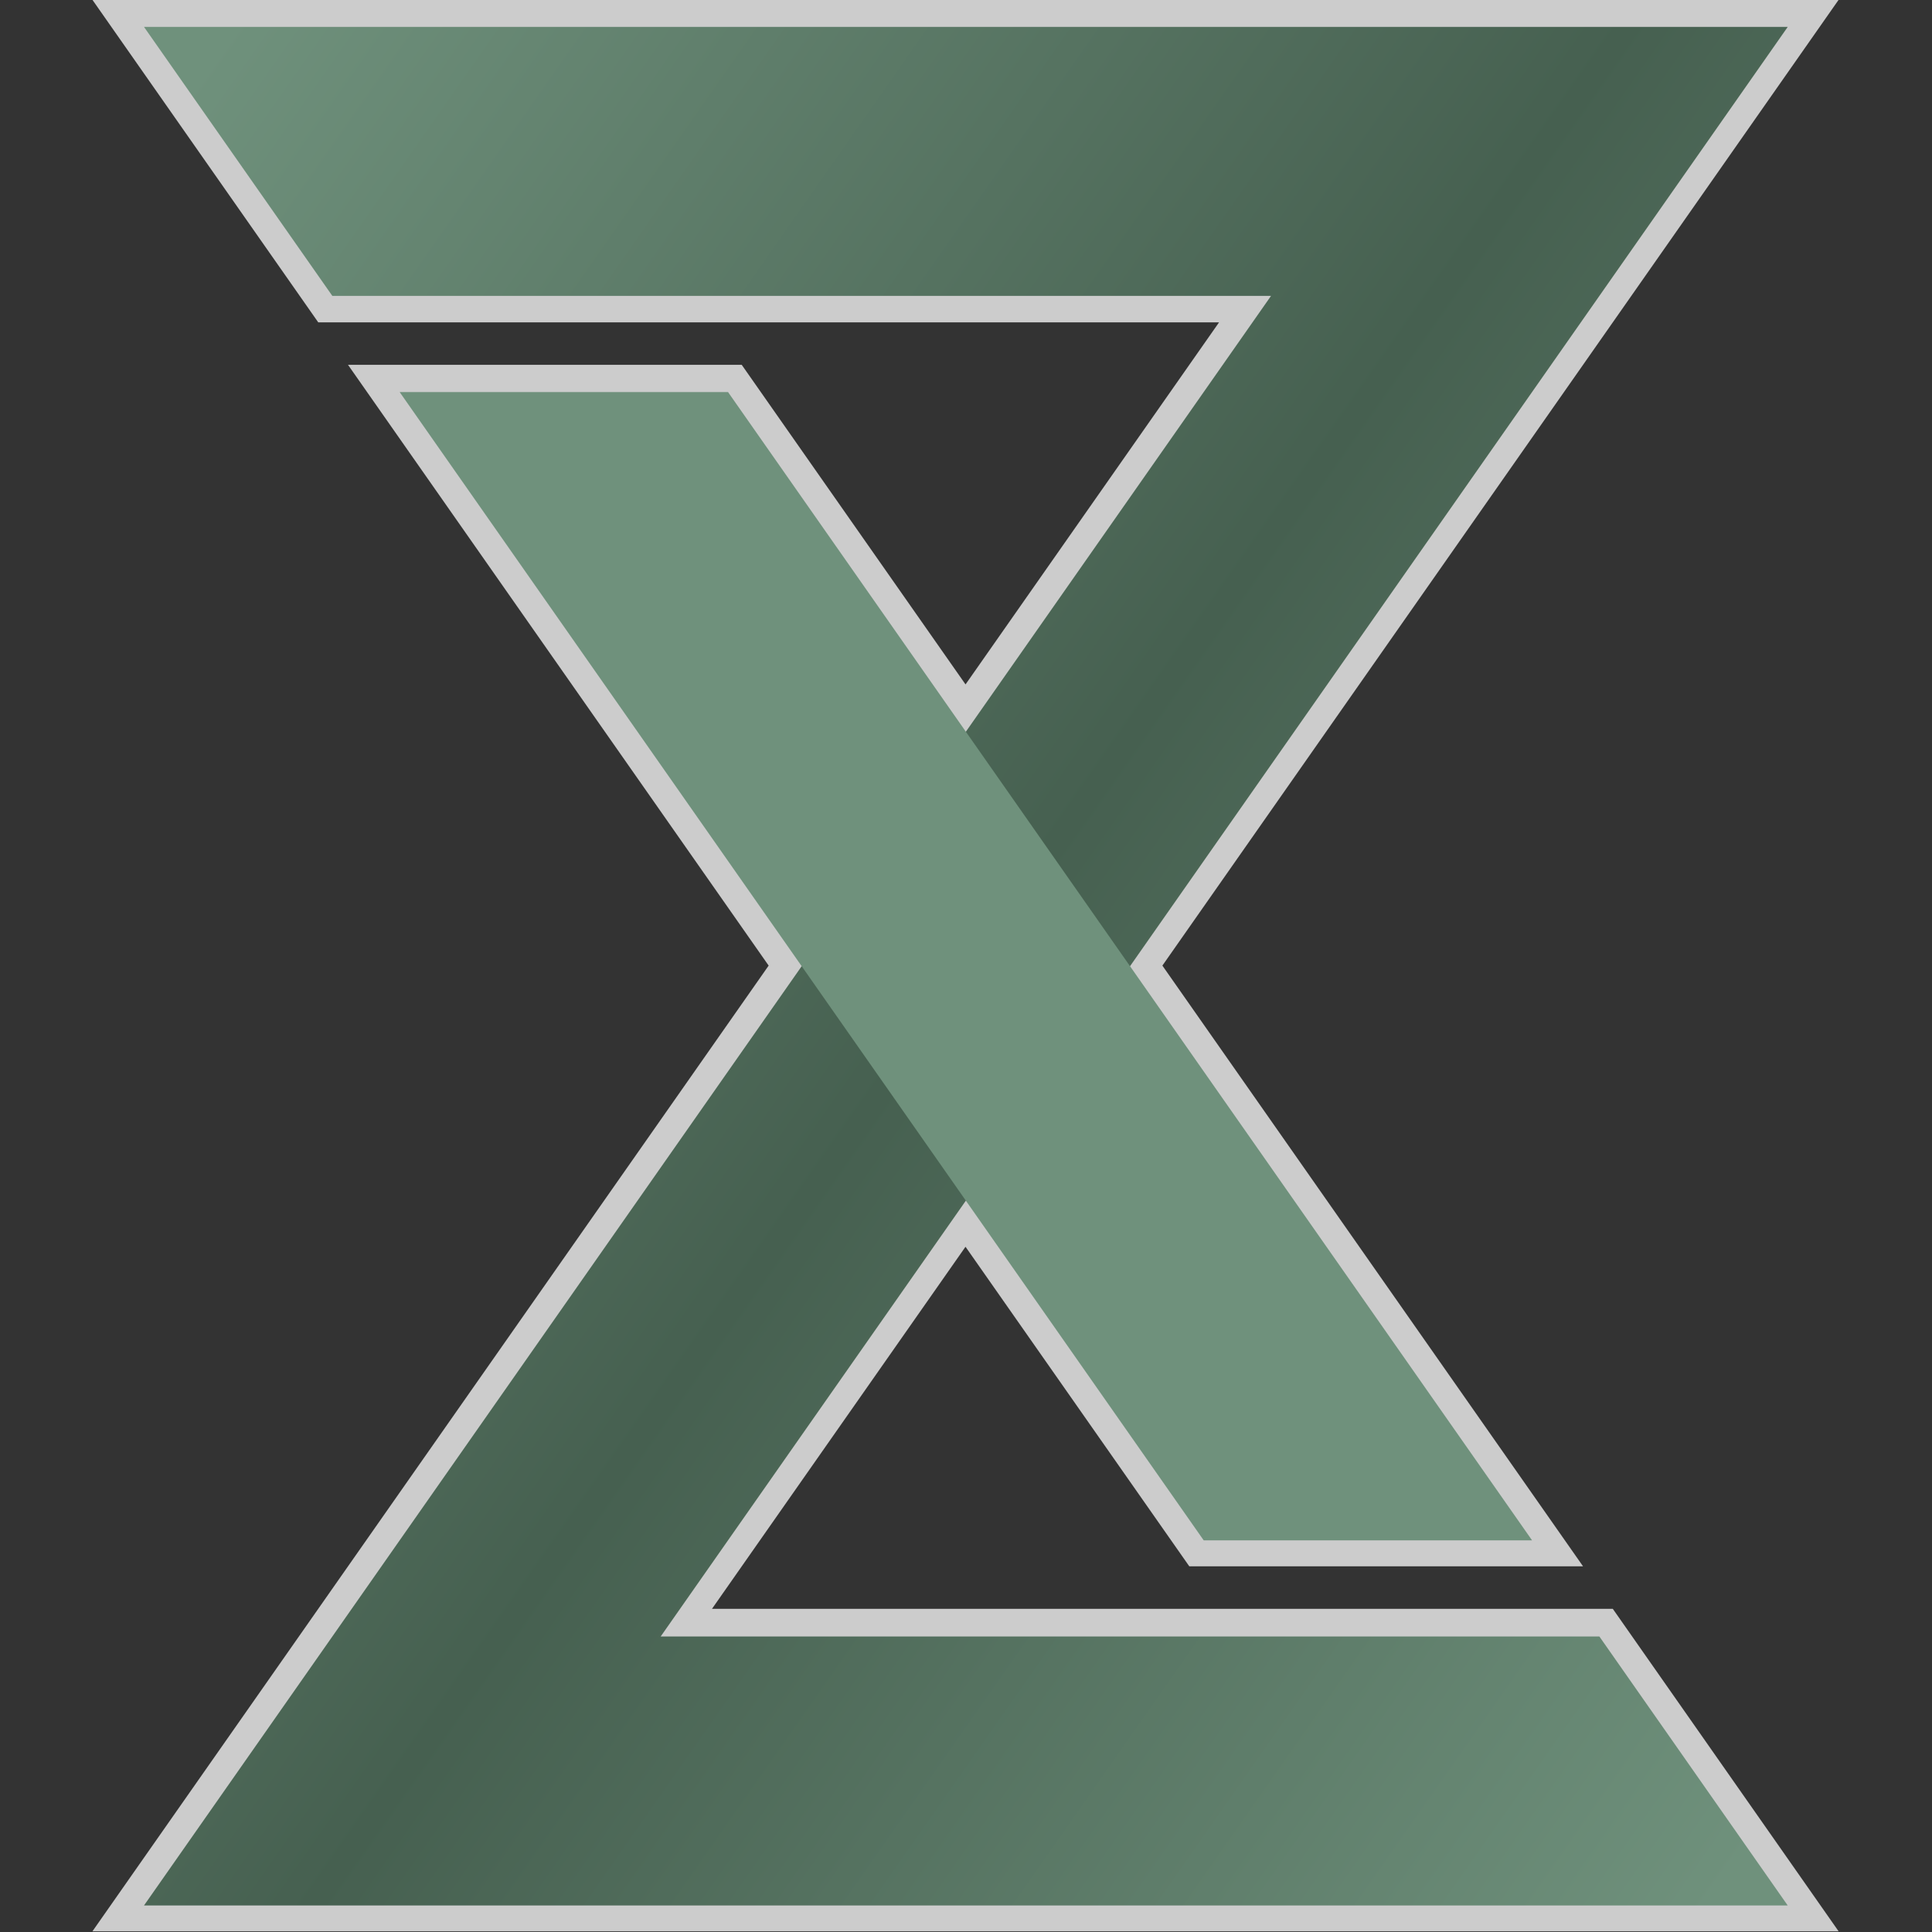
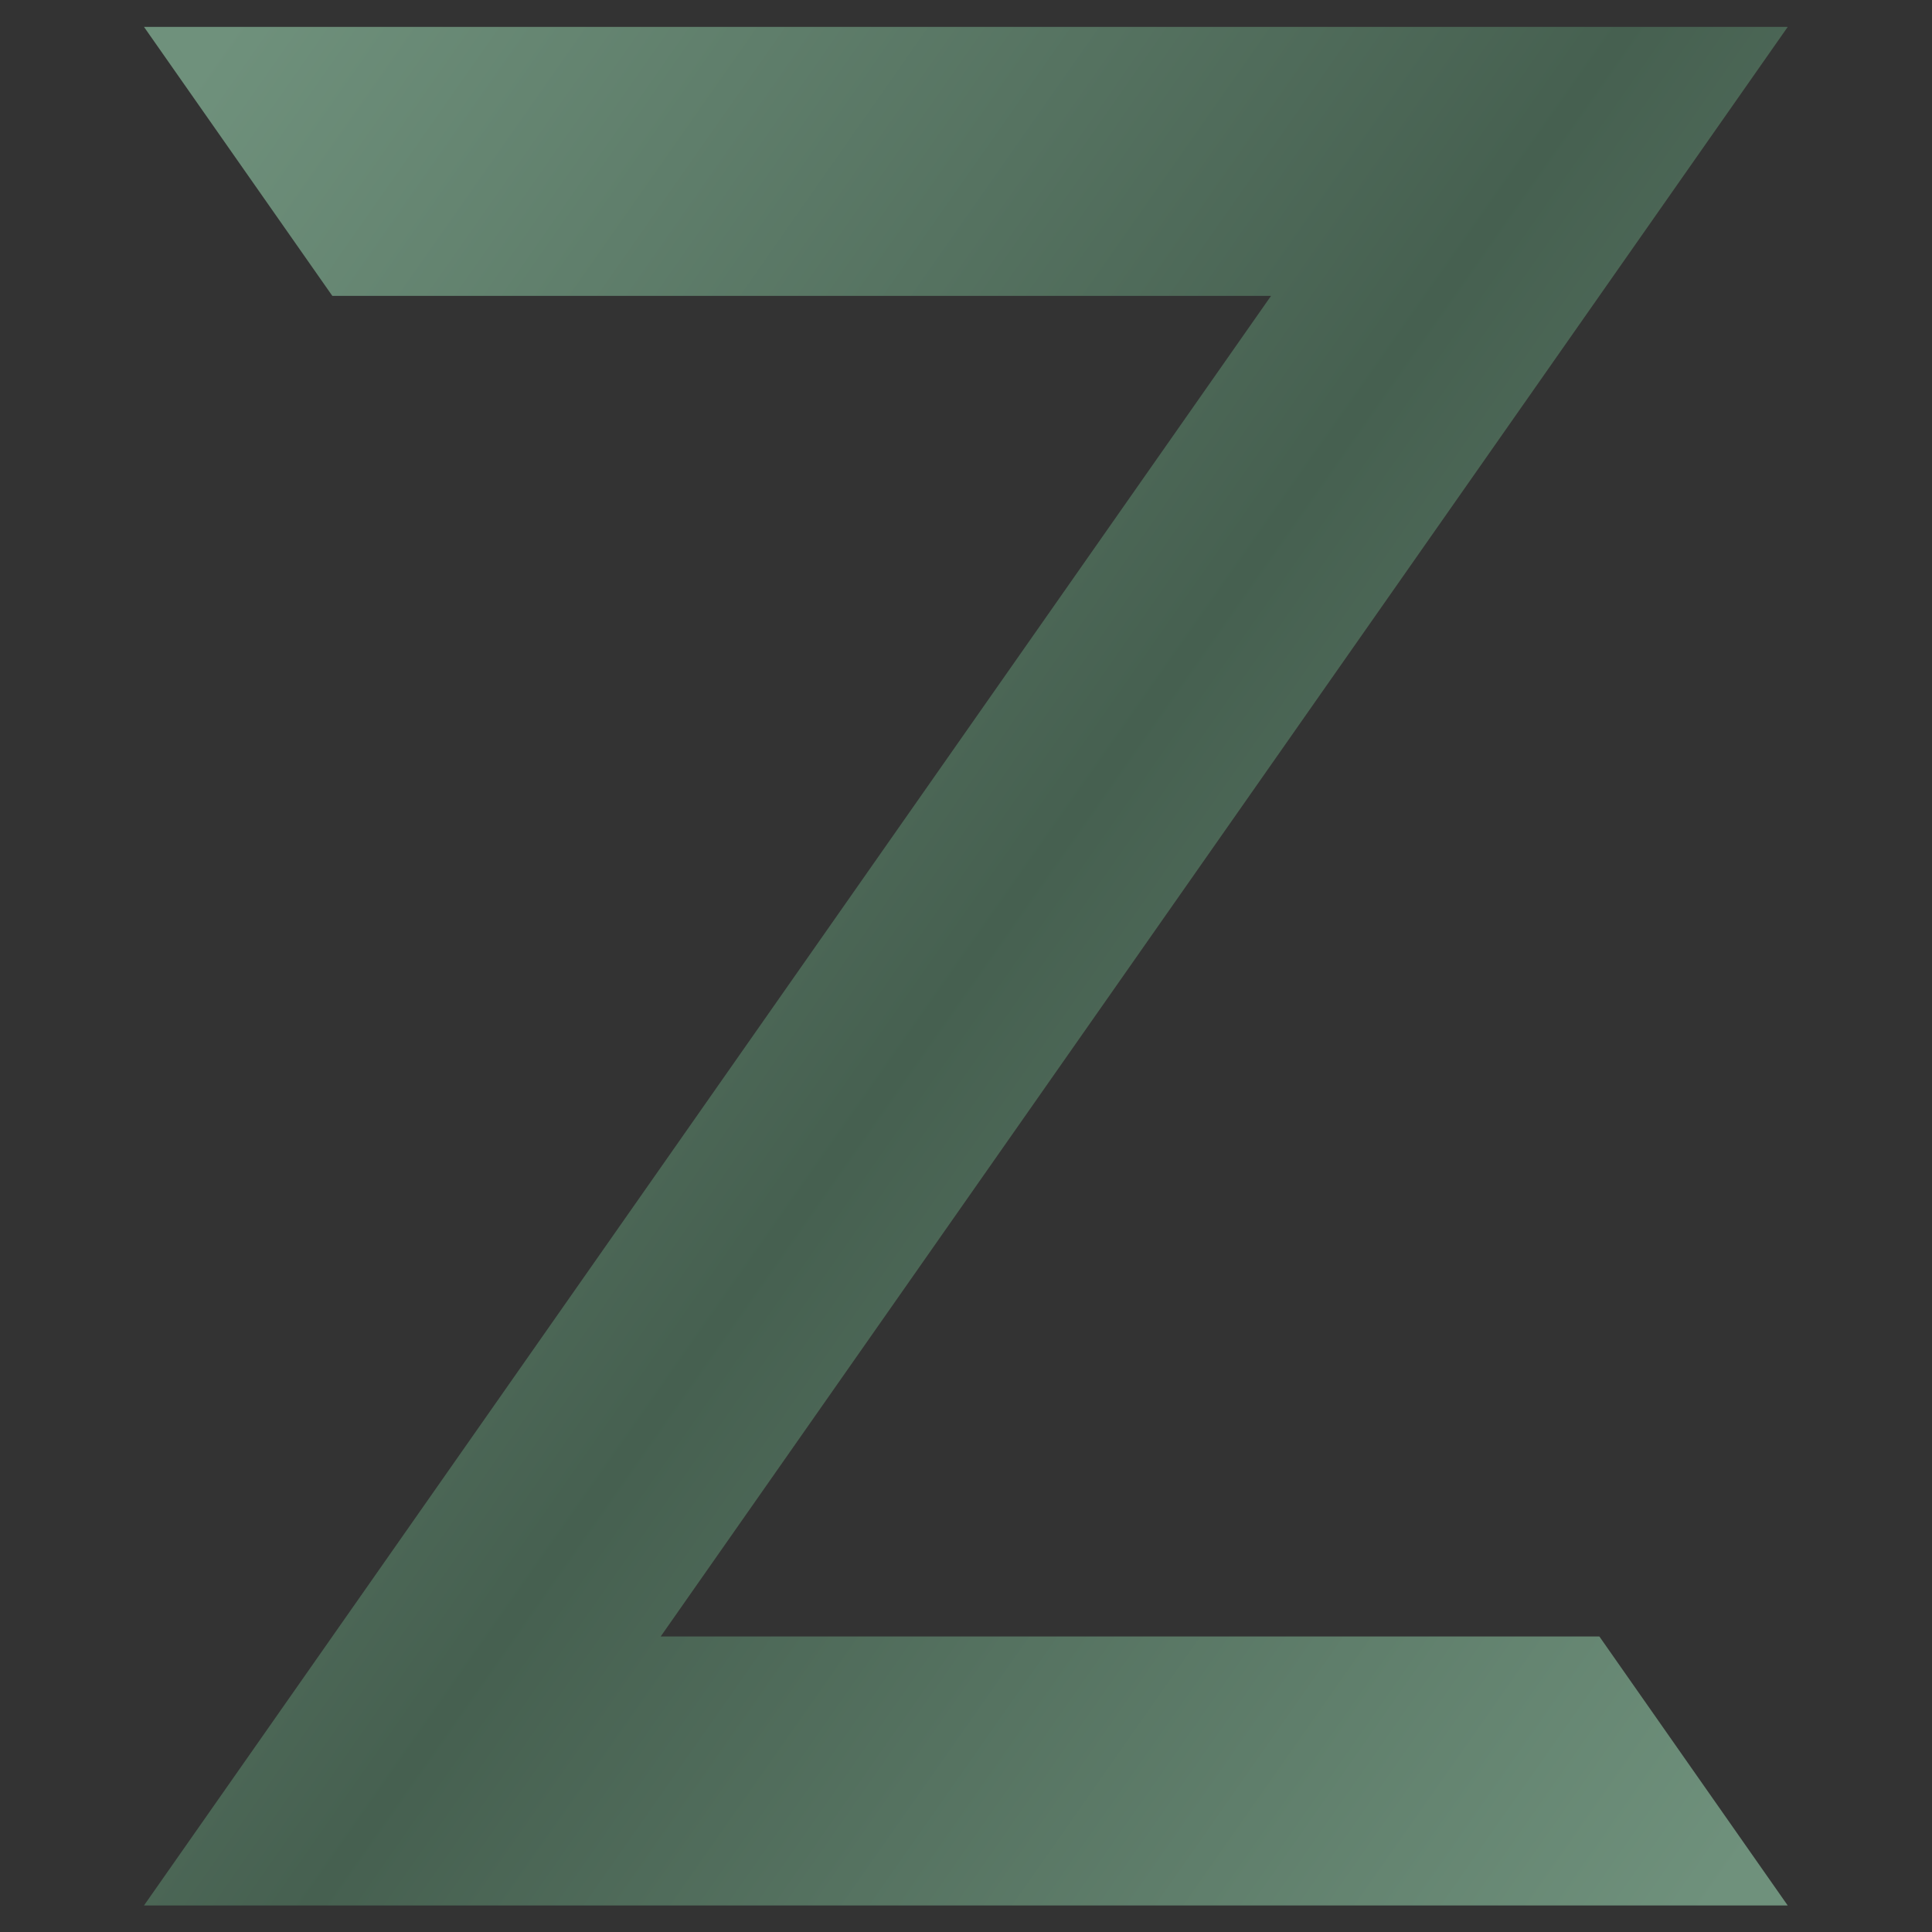
<svg xmlns="http://www.w3.org/2000/svg" xmlns:xlink="http://www.w3.org/1999/xlink" id="svg8" version="1.1" viewBox="0 0 512 512" height="512" width="512">
  <rect x="0" y="0" width="512" height="512" fill="#333333" stroke="none" />
  <defs id="defs2">
    <linearGradient id="linearGradient2811">
      <stop id="stop2805" offset="0" style="stop-color:#6f917c;stop-opacity:1" />
      <stop style="stop-color:#466050;stop-opacity:1" offset="0.5" id="stop2807" />
      <stop id="stop2809" offset="1" style="stop-color:#6f917c;stop-opacity:1" />
    </linearGradient>
    <linearGradient id="linearGradient2629">
      <stop style="stop-color:#6f917c;stop-opacity:1" offset="0" id="stop2623" />
      <stop id="stop2625" offset="0.5" style="stop-color:#465e42;stop-opacity:1" />
      <stop style="stop-color:#6f917c;stop-opacity:1" offset="1" id="stop2627" />
    </linearGradient>
    <linearGradient id="linearGradient1628">
      <stop id="stop1622" offset="0" style="stop-color:#6f917c;stop-opacity:1" />
      <stop style="stop-color:#465e42;stop-opacity:1" offset="0.5" id="stop1624" />
      <stop id="stop1626" offset="1" style="stop-color:#6f917c;stop-opacity:1" />
    </linearGradient>
    <linearGradient id="linearGradient1377">
      <stop style="stop-color:#6f917c;stop-opacity:1" offset="0" id="stop1371" />
      <stop id="stop1373" offset="0.5" style="stop-color:#465e42;stop-opacity:1" />
      <stop style="stop-color:#6f917c;stop-opacity:1" offset="1" id="stop1375" />
    </linearGradient>
    <linearGradient id="linearGradient1367">
      <stop style="stop-color:#6f917c;stop-opacity:1" offset="0" id="stop1361" />
      <stop id="stop1363" offset="0.5" style="stop-color:#465e42;stop-opacity:1" />
      <stop style="stop-color:#6f917c;stop-opacity:1" offset="1" id="stop1365" />
    </linearGradient>
    <linearGradient id="linearGradient1248">
      <stop id="stop1242" offset="0" style="stop-color:#9b0000;stop-opacity:1" />
      <stop style="stop-color:#570000;stop-opacity:1" offset="0.5" id="stop1244" />
      <stop id="stop1246" offset="1" style="stop-color:#9b0000;stop-opacity:1" />
    </linearGradient>
    <linearGradient id="linearGradient1216">
      <stop style="stop-color:#9b0000;stop-opacity:1" offset="0" id="stop1210" />
      <stop id="stop1212" offset="0.5" style="stop-color:#000000;stop-opacity:1" />
      <stop style="stop-color:#9b0000;stop-opacity:1" offset="1" id="stop1214" />
    </linearGradient>
    <linearGradient id="linearGradient1208">
      <stop style="stop-color:#9b0000;stop-opacity:1" offset="0" id="stop1202" />
      <stop id="stop1204" offset="0.5" style="stop-color:#2d0000;stop-opacity:1" />
      <stop style="stop-color:#9b0000;stop-opacity:1" offset="1" id="stop1206" />
    </linearGradient>
    <linearGradient id="linearGradient1107">
      <stop id="stop1103" offset="0" style="stop-color:#94ff00;stop-opacity:1;" />
      <stop id="stop1105" offset="1" style="stop-color:#949400;stop-opacity:1" />
    </linearGradient>
    <linearGradient gradientUnits="userSpaceOnUse" y2="305.693" x2="-319.39" y1="517.36" x1="-319.39" id="linearGradient1099" xlink:href="#linearGradient1216" />
    <radialGradient gradientUnits="userSpaceOnUse" gradientTransform="matrix(1.452,-1.0429675e-7,1.1919622e-7,1.659,144.232,-356.51)" r="63.795" fy="411.527" fx="-319.39" cy="411.527" cx="-319.39" id="radialGradient1109" xlink:href="#linearGradient1107" />
    <linearGradient gradientUnits="userSpaceOnUse" y2="345.703" x2="-644.411" y1="475.083" x1="-590.816" id="linearGradient1238" xlink:href="#linearGradient1248" gradientTransform="translate(0,-85.333)" />
    <linearGradient y2="305.693" x2="-319.39" y1="517.36" x1="-319.39" gradientUnits="userSpaceOnUse" id="linearGradient1250" xlink:href="#linearGradient1208" />
    <linearGradient gradientUnits="userSpaceOnUse" y2="345.703" x2="-644.411" y1="475.083" x1="-590.816" id="linearGradient1238-1" xlink:href="#linearGradient1377" gradientTransform="translate(-266.851,-81.554)" />
    <linearGradient y2="305.693" x2="-319.39" y1="517.36" x1="-319.39" gradientUnits="userSpaceOnUse" id="linearGradient1369" xlink:href="#linearGradient1367" />
    <linearGradient gradientUnits="userSpaceOnUse" y2="345.703" x2="-644.411" y1="475.083" x1="-590.816" id="linearGradient1238-1-2" xlink:href="#linearGradient1377" gradientTransform="translate(-621.448,-90.749)" />
    <linearGradient gradientUnits="userSpaceOnUse" y2="345.703" x2="-644.411" y1="475.083" x1="-590.816" id="linearGradient1238-1-2-4" xlink:href="#linearGradient1377" gradientTransform="translate(-885.893,-73.238)" />
    <linearGradient gradientTransform="translate(-185.964,-89.113)" gradientUnits="userSpaceOnUse" y2="355.789" x2="-1611.101" y1="485.168" x1="-1611.101" id="linearGradient1620" xlink:href="#linearGradient1628" />
    <filter id="filter2327" style="color-interpolation-filters:sRGB">
      <feGaussianBlur id="feGaussianBlur2319" result="blur" stdDeviation="6.16" />
      <feComposite id="feComposite2321" result="composite1" operator="atop" in2="blur" in="SourceGraphic" />
      <feComposite id="feComposite2323" result="composite2" operator="in" in2="composite1" />
      <feComposite id="feComposite2325" result="composite3" operator="in" in2="composite2" />
    </filter>
    <filter id="filter2445" style="color-interpolation-filters:sRGB">
      <feGaussianBlur id="feGaussianBlur2443" result="blur" stdDeviation="4 4" />
    </filter>
    <filter id="filter2445-3" style="color-interpolation-filters:sRGB">
      <feGaussianBlur id="feGaussianBlur2443-2" result="blur" stdDeviation="4 4" />
    </filter>
    <filter id="filter2502" style="color-interpolation-filters:sRGB">
      <feGaussianBlur id="feGaussianBlur2500" result="blur" stdDeviation="3 3" />
    </filter>
    <linearGradient gradientTransform="translate(-439.391,-86.402)" gradientUnits="userSpaceOnUse" y2="346.373" x2="-1716.934" y1="494.584" x1="-1505.267" id="linearGradient1620-8-8" xlink:href="#linearGradient2629" />
    <linearGradient gradientTransform="translate(-445.271,173.384)" gradientUnits="userSpaceOnUse" y2="346.373" x2="-1716.934" y1="494.584" x1="-1505.267" id="linearGradient1620-8-8-6" xlink:href="#linearGradient2629" />
    <filter id="filter2749" style="color-interpolation-filters:sRGB" x="-0.051" y="-0.034" width="1.101" height="1.068">
      <feGaussianBlur id="feGaussianBlur2747" result="blur" stdDeviation="2 2" />
    </filter>
    <linearGradient gradientTransform="matrix(0.622,0,0,0.622,923.185,-161.79)" gradientUnits="userSpaceOnUse" y2="346.373" x2="-1716.934" y1="494.584" x1="-1505.267" id="linearGradient1620-8-8-6-0" xlink:href="#linearGradient2811" />
    <filter id="filter2749-4" style="color-interpolation-filters:sRGB" x="-0.025" y="-0.011" width="1.049" height="1.023">
      <feGaussianBlur id="feGaussianBlur2747-6" result="blur" stdDeviation="0" />
    </filter>
  </defs>
  <g id="g2972" transform="matrix(3.78,0,0,3.78,555.623,-121.345)">
    <g id="path913-9-6-37-2" transform="matrix(0.622,0,0,0.622,-145.127,-19.108)" style="opacity:0.75;fill:#ffffff;fill-opacity:1">
-       <path style="color:#000000;fill:#ffffff;fill-opacity:1;paint-order:stroke markers fill" d="M 7.42,82.309 C 15.904,94.428 24.39,106.546 32.875,118.664 H 134.41 L 105.834,159.475 80.609,123.453 H 36.23 L 83.643,191.168 7.42,300.023 H 204.246 L 178.791,263.67 H 77.256 l 28.576,-40.811 25.225,36.021 H 175.438 L 128.023,191.168 204.246,82.309 Z" id="path1183" />
-     </g>
-     <path id="path913-0-6-7-7-23-6-3-3" d="m -136.895,33.988 115.24,-8e-6 -79.016,112.846 h 65.811 l 13.204,18.858 H -136.895 L -57.88,52.846 h -65.811 l -13.204,-18.858" style="fill:url(#linearGradient1620-8-8-6-0);fill-opacity:1;stroke:none;stroke-width:0.165px;stroke-linecap:butt;stroke-linejoin:miter;stroke-opacity:1" />
-     <path id="path923-4-4-3-6-8-7-0-5-2-4" d="m -118.97,59.589 h 23.021 l 56.369,80.503 h -23.021 L -118.97,59.589" style="fill:#6f917c;fill-opacity:1;stroke:none;stroke-width:0.165px;stroke-linecap:butt;stroke-linejoin:miter;stroke-opacity:1" />
+       </g>
+     <path id="path913-0-6-7-7-23-6-3-3" d="m -136.895,33.988 115.24,-8e-6 -79.016,112.846 h 65.811 l 13.204,18.858 H -136.895 L -57.88,52.846 h -65.811 " style="fill:url(#linearGradient1620-8-8-6-0);fill-opacity:1;stroke:none;stroke-width:0.165px;stroke-linecap:butt;stroke-linejoin:miter;stroke-opacity:1" />
  </g>
</svg>